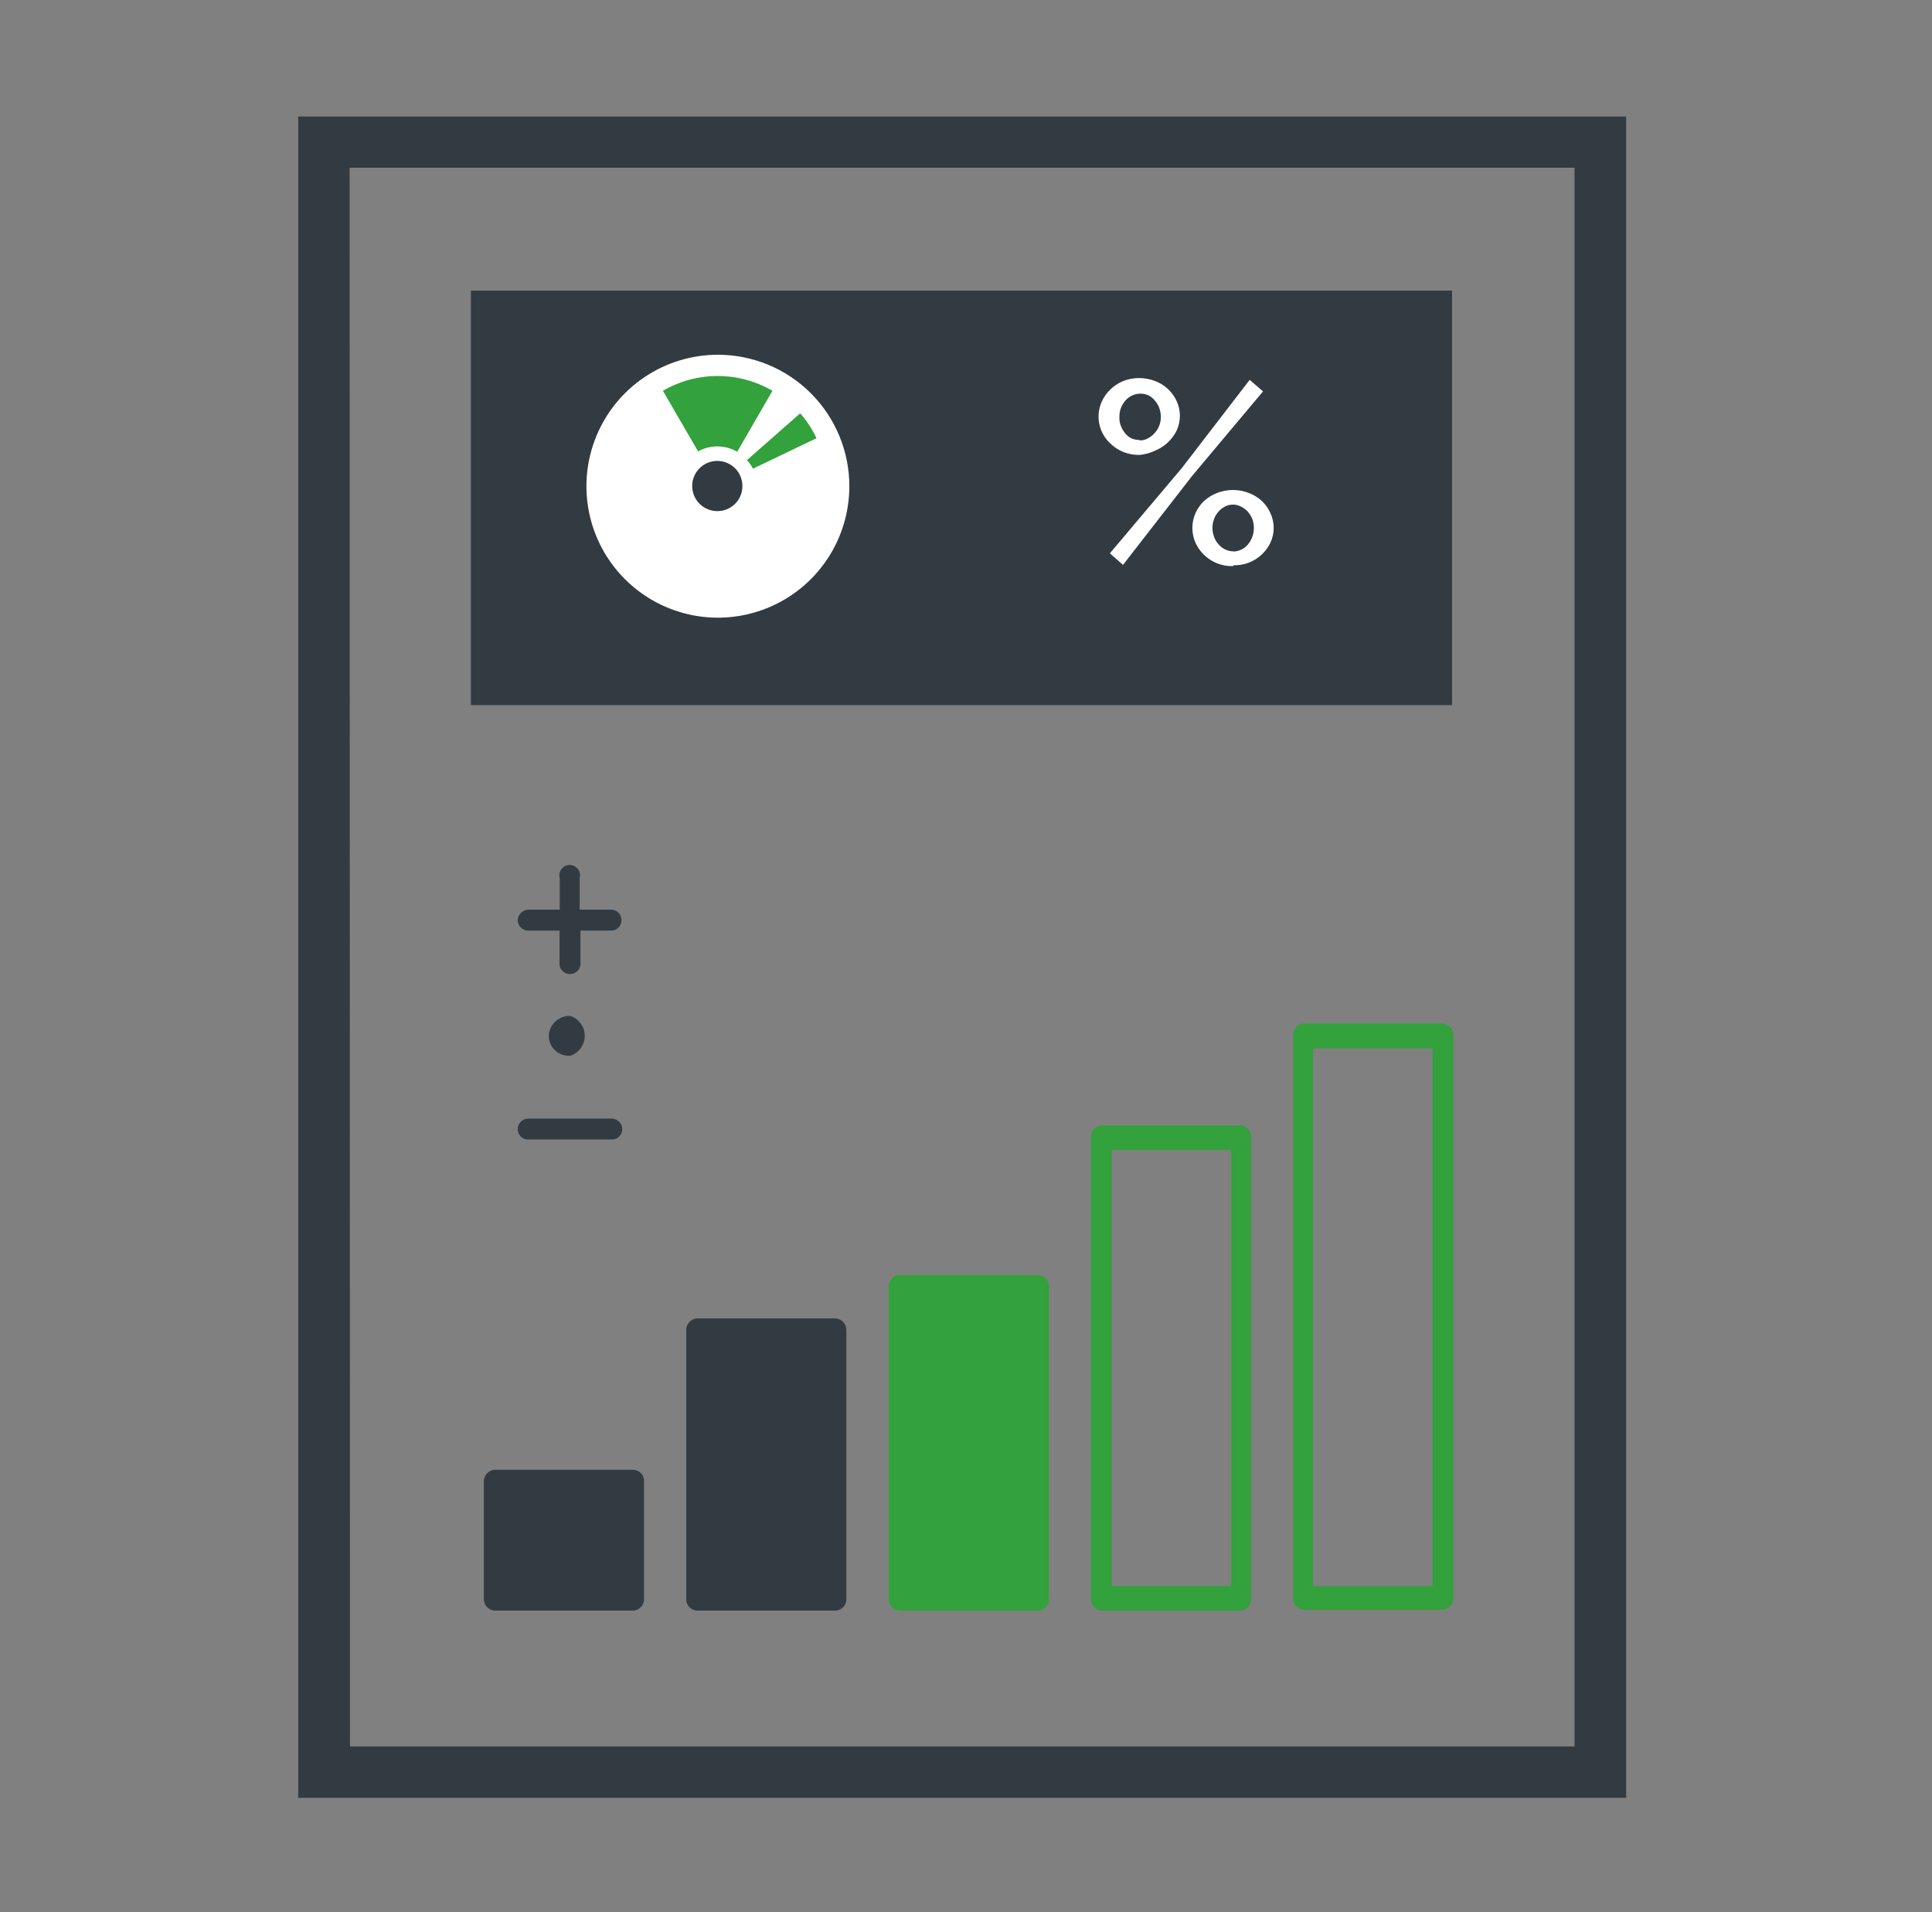
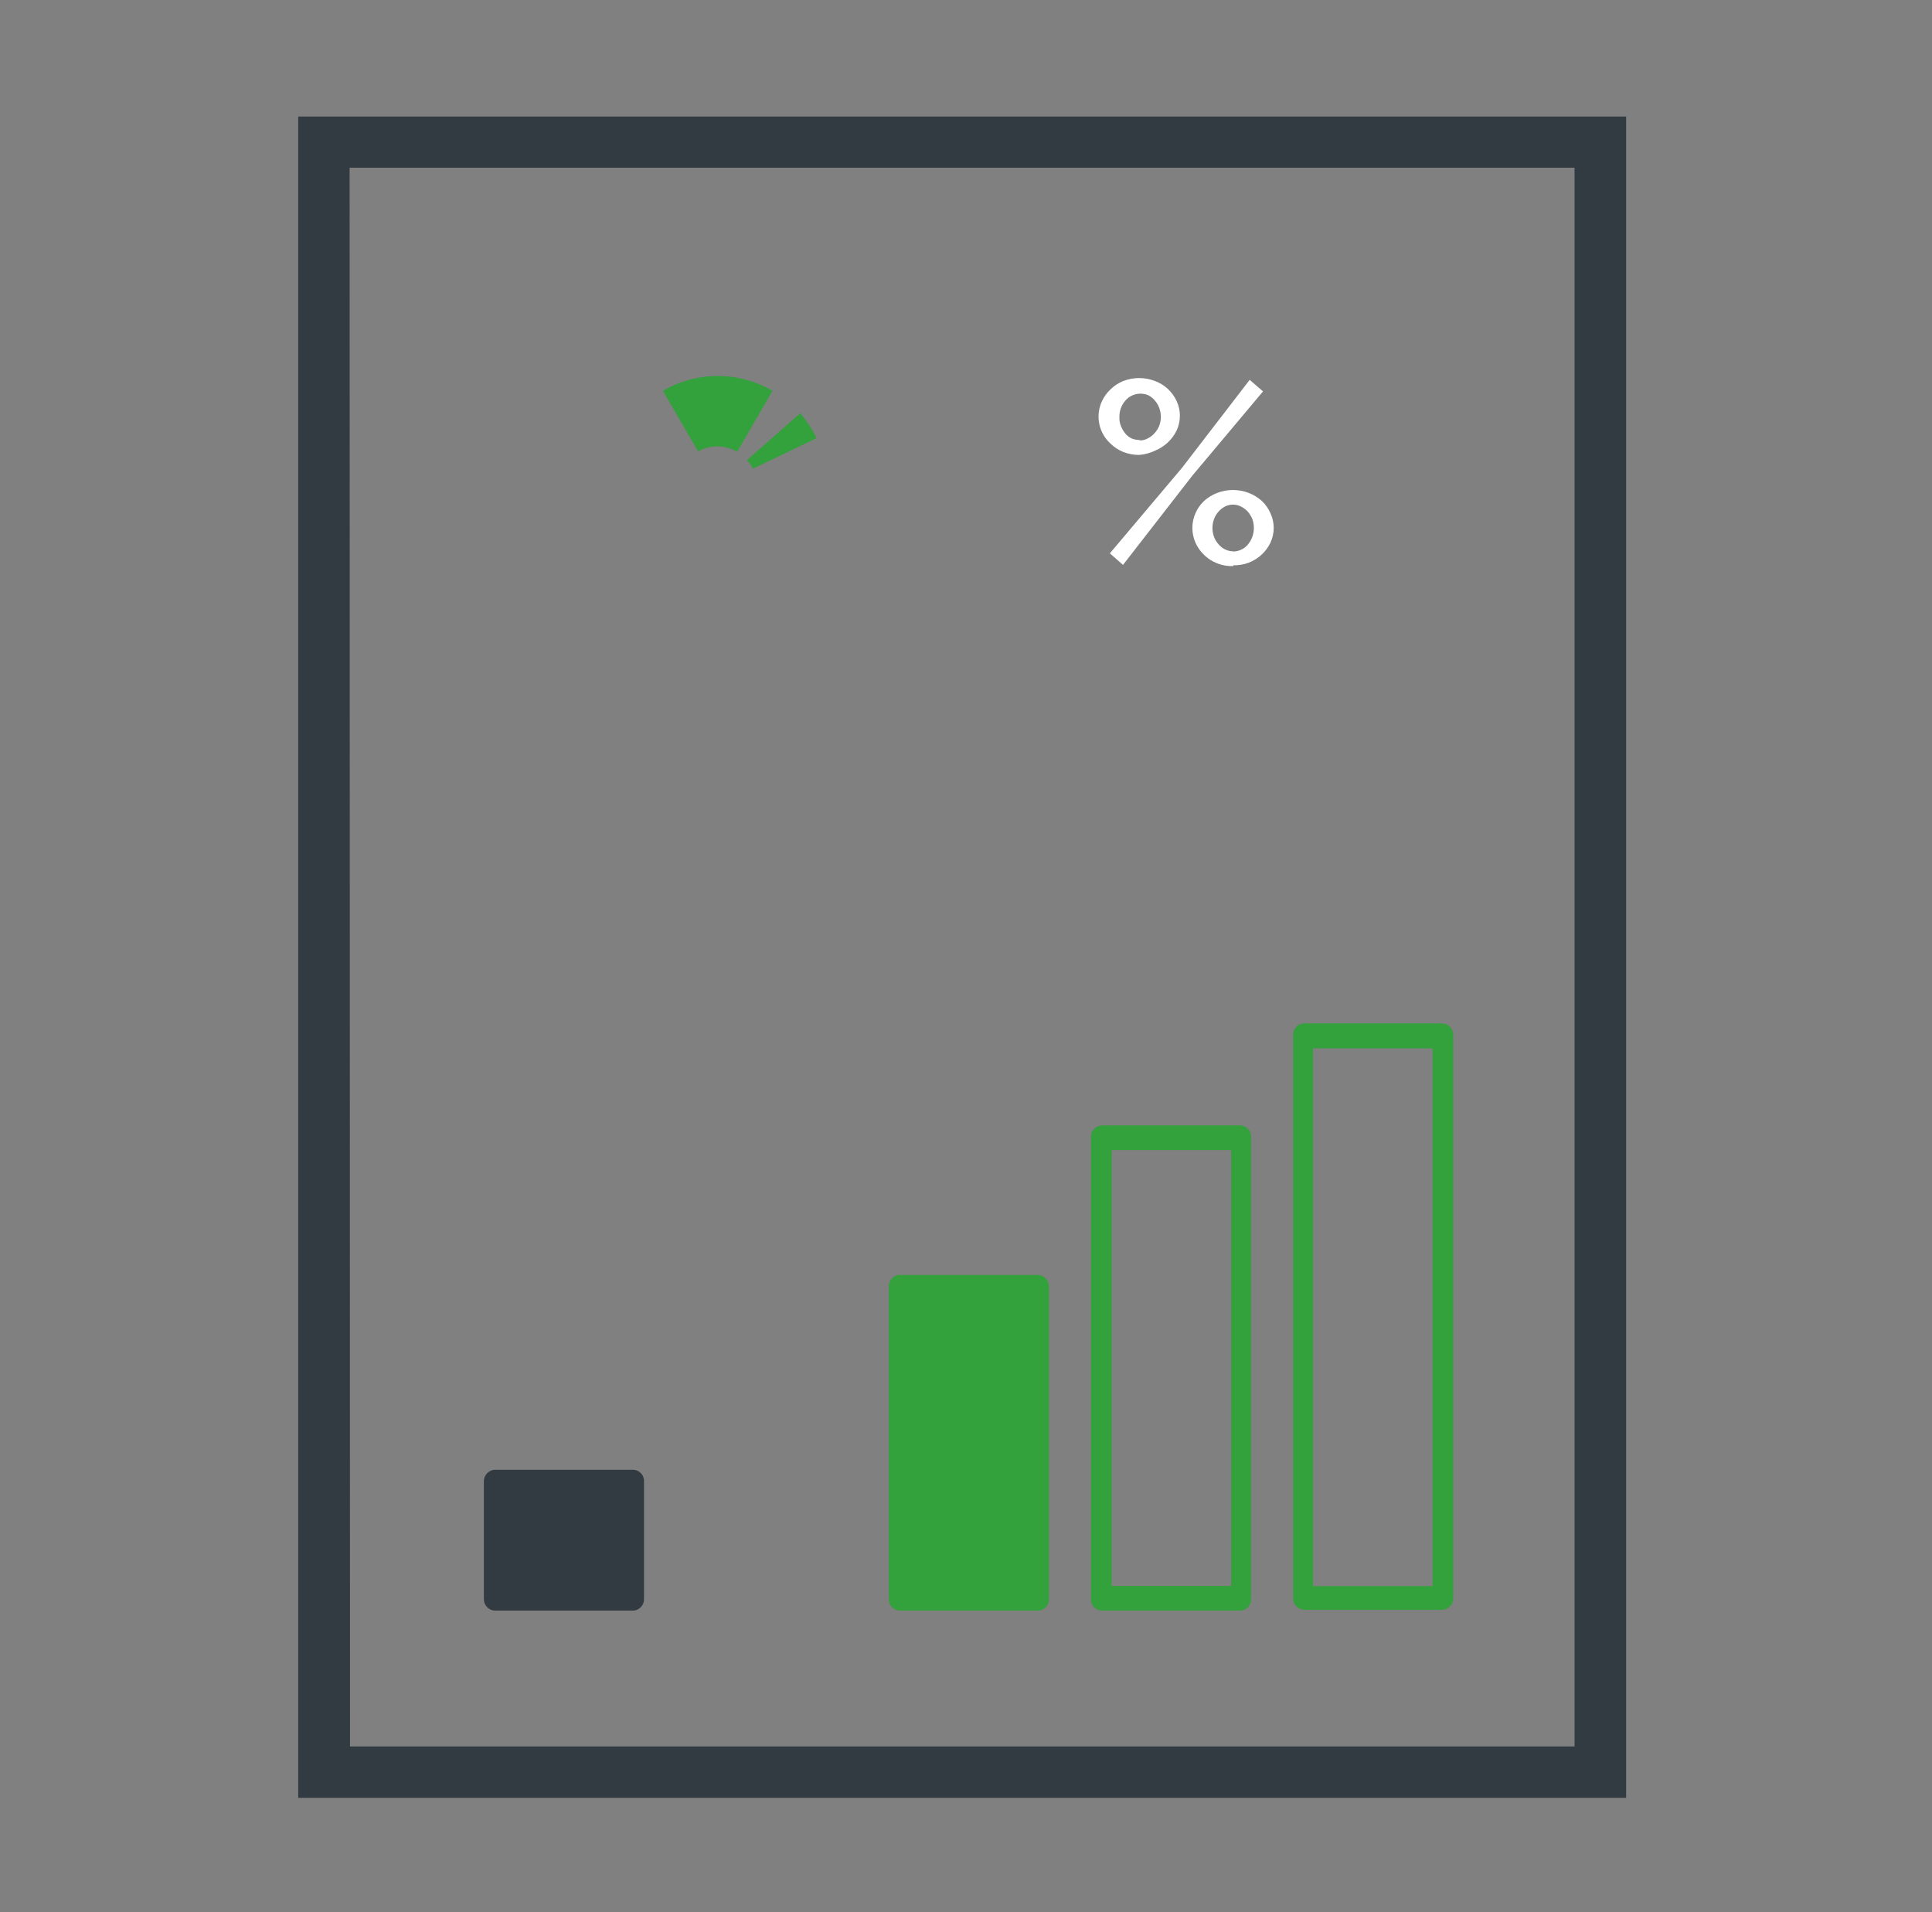
<svg xmlns="http://www.w3.org/2000/svg" width="97" height="96" viewBox="0 0 97 96" fill="none">
  <rect x="0" y="0" width="97" height="96" fill="#808080" stroke="none" />
  <path d="M81.643 90.26H14.973V5.85H81.643V90.26ZM17.573 87.68H79.053V8.42H17.553L17.573 87.68Z" fill="#323B42" />
-   <path d="M23.643 14.59H72.903V35.4H23.643V14.59Z" fill="#323B42" />
  <path d="M24.813 73.79C24.665 73.805 24.528 73.877 24.431 73.991C24.334 74.104 24.285 74.251 24.293 74.4V80.25C24.285 80.399 24.334 80.546 24.431 80.659C24.528 80.773 24.665 80.845 24.813 80.86H31.813C31.963 80.847 32.101 80.776 32.198 80.662C32.296 80.548 32.344 80.4 32.333 80.25V74.4C32.34 74.326 32.332 74.251 32.309 74.18C32.287 74.108 32.25 74.042 32.202 73.986C32.153 73.929 32.094 73.882 32.027 73.849C31.96 73.815 31.888 73.795 31.813 73.79H24.813Z" fill="#323B42" />
-   <path d="M34.973 66.19C34.825 66.205 34.688 66.277 34.591 66.391C34.494 66.504 34.445 66.651 34.453 66.8V80.25C34.442 80.4 34.49 80.548 34.588 80.662C34.685 80.776 34.824 80.847 34.973 80.86H41.973C42.123 80.847 42.261 80.776 42.358 80.662C42.456 80.548 42.504 80.4 42.493 80.25V66.8C42.502 66.651 42.452 66.504 42.355 66.391C42.258 66.277 42.122 66.205 41.973 66.19H34.973Z" fill="#323B42" />
  <path d="M45.143 64C44.994 64.018 44.857 64.092 44.76 64.207C44.663 64.322 44.614 64.47 44.623 64.62V80.25C44.612 80.4 44.66 80.548 44.758 80.662C44.855 80.776 44.994 80.847 45.143 80.86H52.143C52.218 80.855 52.29 80.835 52.357 80.802C52.424 80.768 52.483 80.721 52.532 80.665C52.58 80.608 52.617 80.542 52.639 80.471C52.662 80.399 52.67 80.324 52.663 80.25V64.63C52.67 64.555 52.662 64.48 52.639 64.408C52.617 64.336 52.581 64.269 52.532 64.212C52.484 64.154 52.425 64.107 52.358 64.072C52.291 64.037 52.218 64.016 52.143 64.01H45.143" fill="#33A13C" />
  <path d="M55.293 56.51C55.219 56.515 55.146 56.535 55.079 56.569C55.012 56.602 54.953 56.649 54.905 56.705C54.856 56.762 54.819 56.828 54.797 56.899C54.774 56.971 54.766 57.046 54.773 57.12V80.25C54.766 80.324 54.774 80.399 54.797 80.471C54.819 80.542 54.856 80.608 54.905 80.665C54.953 80.721 55.012 80.768 55.079 80.802C55.146 80.835 55.219 80.855 55.293 80.86H62.293C62.368 80.855 62.44 80.835 62.507 80.802C62.574 80.768 62.633 80.721 62.682 80.665C62.73 80.608 62.767 80.542 62.789 80.471C62.812 80.399 62.82 80.324 62.813 80.25V57.12C62.82 57.045 62.812 56.97 62.789 56.898C62.767 56.826 62.73 56.759 62.682 56.702C62.634 56.644 62.575 56.597 62.508 56.562C62.441 56.527 62.368 56.506 62.293 56.5H55.293M55.813 57.74H61.813V79.62H55.813V57.74Z" fill="#33A13C" />
  <path d="M64.923 52V80.2C64.912 80.351 64.96 80.5 65.057 80.616C65.154 80.731 65.293 80.805 65.443 80.82H72.443C72.593 80.805 72.732 80.731 72.829 80.616C72.926 80.5 72.974 80.351 72.963 80.2V52C72.974 51.849 72.926 51.7 72.829 51.584C72.732 51.468 72.593 51.395 72.443 51.38H65.443C65.293 51.395 65.154 51.468 65.057 51.584C64.96 51.7 64.912 51.849 64.923 52M65.923 52.63H71.923V79.63H65.923V52.63Z" fill="#33A13C" />
-   <path d="M36.023 17.81C34.719 17.814 33.444 18.204 32.362 18.932C31.279 19.66 30.436 20.692 29.94 21.898C29.443 23.104 29.315 24.431 29.572 25.71C29.829 26.989 30.459 28.163 31.383 29.084C32.307 30.005 33.483 30.631 34.763 30.885C36.042 31.138 37.368 31.006 38.573 30.506C39.778 30.006 40.808 29.16 41.532 28.075C42.257 26.99 42.643 25.715 42.643 24.41V24.41C42.643 23.542 42.472 22.682 42.139 21.88C41.806 21.078 41.318 20.349 40.703 19.736C40.088 19.123 39.358 18.637 38.555 18.307C37.752 17.976 36.892 17.807 36.023 17.81V17.81ZM36.023 25.66C35.773 25.662 35.529 25.59 35.32 25.453C35.112 25.315 34.949 25.119 34.852 24.889C34.755 24.659 34.729 24.405 34.776 24.16C34.824 23.915 34.943 23.69 35.119 23.513C35.294 23.335 35.519 23.214 35.764 23.165C36.008 23.116 36.262 23.14 36.493 23.235C36.724 23.33 36.921 23.491 37.06 23.699C37.199 23.906 37.273 24.15 37.273 24.4V24.4C37.274 24.565 37.243 24.729 37.181 24.881C37.119 25.034 37.027 25.173 36.91 25.29C36.794 25.407 36.656 25.5 36.504 25.564C36.351 25.627 36.188 25.66 36.023 25.66V25.66Z" fill="white" />
  <path d="M35.053 22.67L33.283 19.62C34.118 19.133 35.067 18.877 36.033 18.877C36.999 18.877 37.948 19.133 38.783 19.62L37.013 22.68C36.709 22.505 36.364 22.412 36.013 22.412C35.662 22.412 35.317 22.505 35.013 22.68L35.053 22.67ZM37.503 23.1C37.623 23.228 37.724 23.373 37.803 23.53L40.993 22C40.782 21.546 40.505 21.125 40.173 20.75L37.503 23.1Z" fill="#33A13C" />
  <path d="M57.193 22.84C56.919 22.84 56.648 22.789 56.393 22.69C56.15 22.591 55.929 22.445 55.743 22.26C55.462 22 55.269 21.659 55.192 21.284C55.115 20.909 55.157 20.52 55.313 20.17C55.414 19.94 55.56 19.733 55.743 19.56C55.929 19.375 56.15 19.229 56.393 19.13C56.908 18.93 57.478 18.93 57.993 19.13C58.471 19.308 58.859 19.667 59.073 20.13C59.182 20.363 59.239 20.617 59.239 20.875C59.239 21.132 59.182 21.387 59.073 21.62C58.849 22.072 58.469 22.427 58.003 22.62C57.749 22.744 57.474 22.818 57.193 22.84V22.84ZM55.723 27.78L59.343 23.49L62.743 19.07L63.413 19.65L59.863 23.88L56.383 28.36L55.723 27.78ZM57.193 22.11C57.351 22.12 57.508 22.081 57.643 22C57.769 21.936 57.882 21.848 57.973 21.74C58.072 21.632 58.15 21.506 58.203 21.37C58.255 21.232 58.282 21.087 58.283 20.94C58.282 20.783 58.255 20.628 58.203 20.48C58.152 20.34 58.074 20.21 57.973 20.1C57.884 19.989 57.772 19.9 57.643 19.84C57.449 19.759 57.234 19.742 57.029 19.791C56.825 19.839 56.641 19.951 56.503 20.11C56.301 20.338 56.194 20.635 56.203 20.94C56.193 21.098 56.221 21.255 56.283 21.4C56.337 21.534 56.411 21.659 56.503 21.77C56.592 21.878 56.705 21.963 56.833 22.02C56.964 22.068 57.103 22.092 57.243 22.09L57.193 22.11ZM61.913 28.42C61.518 28.434 61.127 28.33 60.791 28.122C60.454 27.913 60.187 27.61 60.023 27.25C59.919 27.015 59.865 26.762 59.865 26.505C59.865 26.248 59.919 25.995 60.023 25.76C60.124 25.53 60.27 25.323 60.453 25.15C60.643 24.978 60.864 24.842 61.103 24.75C61.618 24.55 62.188 24.55 62.703 24.75C62.943 24.842 63.163 24.978 63.353 25.15C63.536 25.323 63.682 25.53 63.783 25.76C63.892 25.993 63.949 26.247 63.949 26.505C63.949 26.762 63.892 27.017 63.783 27.25C63.561 27.71 63.171 28.068 62.693 28.25C62.451 28.342 62.192 28.386 61.933 28.38L61.913 28.42ZM61.913 27.69C62.054 27.687 62.193 27.654 62.321 27.594C62.448 27.534 62.561 27.447 62.653 27.34C62.8 27.163 62.897 26.951 62.936 26.724C62.974 26.498 62.953 26.265 62.873 26.05C62.816 25.916 62.738 25.791 62.643 25.68C62.545 25.577 62.43 25.493 62.303 25.43C62.179 25.366 62.042 25.333 61.903 25.333C61.764 25.333 61.627 25.366 61.503 25.43C61.382 25.493 61.273 25.578 61.183 25.68C61.082 25.79 61.004 25.919 60.953 26.06C60.847 26.347 60.847 26.663 60.953 26.95C61.004 27.09 61.082 27.22 61.183 27.33C61.272 27.434 61.38 27.519 61.503 27.58C61.636 27.648 61.784 27.682 61.933 27.68L61.913 27.69Z" fill="white" />
-   <path d="M26.523 46.72C26.384 46.72 26.251 46.666 26.152 46.568C26.053 46.471 25.996 46.339 25.993 46.2C25.998 46.061 26.055 45.929 26.154 45.831C26.252 45.732 26.384 45.675 26.523 45.67H28.103V44.09C28.081 44.013 28.077 43.931 28.092 43.852C28.107 43.773 28.14 43.698 28.188 43.634C28.236 43.57 28.299 43.518 28.371 43.482C28.443 43.446 28.523 43.427 28.603 43.427C28.684 43.427 28.763 43.446 28.835 43.482C28.907 43.518 28.97 43.57 29.018 43.634C29.067 43.698 29.1 43.773 29.114 43.852C29.129 43.931 29.125 44.013 29.103 44.09V45.67H30.683C30.752 45.67 30.821 45.684 30.884 45.711C30.948 45.737 31.006 45.776 31.054 45.826C31.103 45.875 31.141 45.934 31.166 45.998C31.192 46.062 31.204 46.131 31.203 46.2C31.204 46.269 31.192 46.337 31.166 46.401C31.141 46.464 31.102 46.522 31.054 46.571C31.005 46.619 30.947 46.657 30.884 46.683C30.82 46.709 30.752 46.721 30.683 46.72H29.143V48.3C29.154 48.375 29.148 48.451 29.126 48.524C29.104 48.596 29.067 48.664 29.018 48.721C28.968 48.778 28.907 48.824 28.838 48.855C28.769 48.886 28.694 48.903 28.618 48.903C28.542 48.903 28.468 48.886 28.398 48.855C28.33 48.824 28.268 48.778 28.218 48.721C28.169 48.664 28.132 48.596 28.11 48.524C28.088 48.451 28.083 48.375 28.093 48.3V46.72H26.523ZM30.713 56.16C30.854 56.16 30.988 56.216 31.088 56.315C31.187 56.415 31.243 56.549 31.243 56.69C31.243 56.759 31.229 56.828 31.203 56.891C31.176 56.955 31.137 57.013 31.087 57.061C31.038 57.11 30.979 57.148 30.915 57.173C30.851 57.199 30.782 57.211 30.713 57.21H26.523C26.454 57.211 26.385 57.199 26.321 57.173C26.257 57.148 26.198 57.11 26.149 57.061C26.099 57.013 26.06 56.955 26.034 56.891C26.007 56.828 25.993 56.759 25.993 56.69C25.993 56.549 26.049 56.415 26.148 56.315C26.248 56.216 26.383 56.16 26.523 56.16H30.713ZM27.553 52C27.566 51.728 27.684 51.473 27.881 51.286C28.079 51.1 28.341 50.997 28.613 51V51C28.826 51.065 29.013 51.195 29.147 51.373C29.281 51.551 29.355 51.767 29.358 51.989C29.361 52.212 29.294 52.429 29.166 52.611C29.037 52.793 28.854 52.929 28.643 53C28.504 53.013 28.365 52.996 28.233 52.951C28.101 52.907 27.98 52.835 27.877 52.741C27.774 52.647 27.693 52.532 27.637 52.405C27.581 52.277 27.552 52.139 27.553 52V52Z" fill="#323B42" />
</svg>